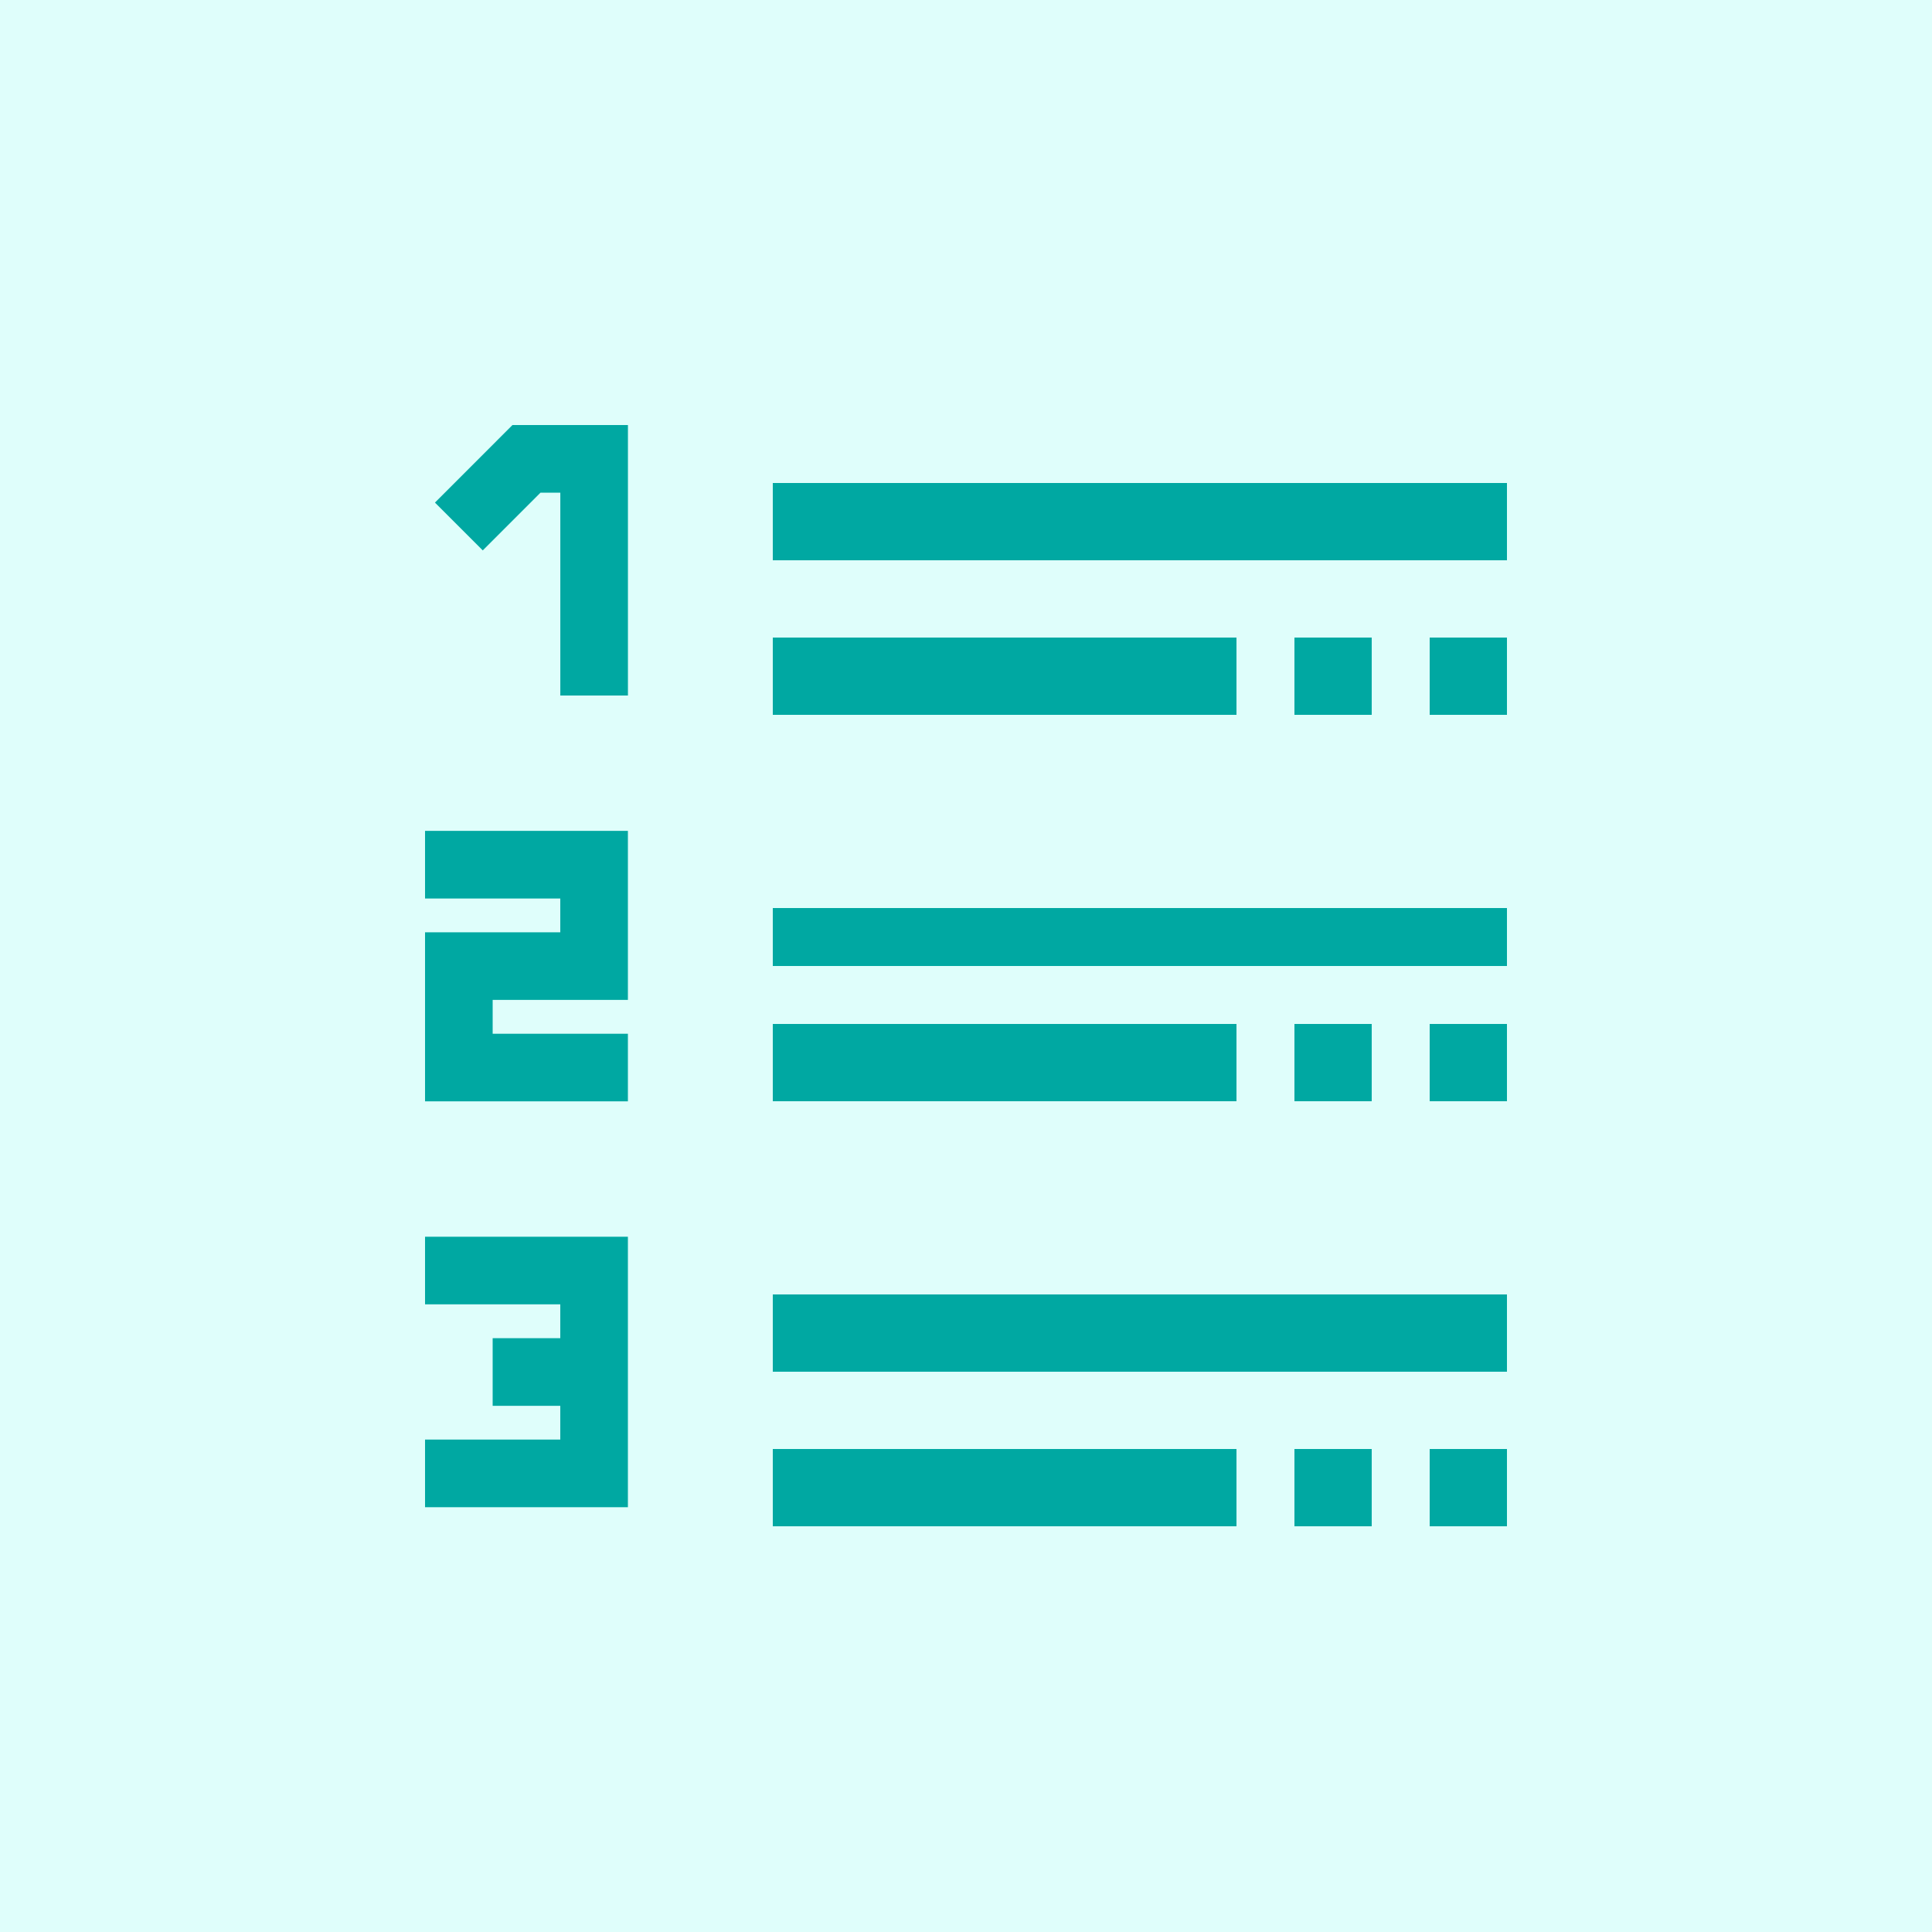
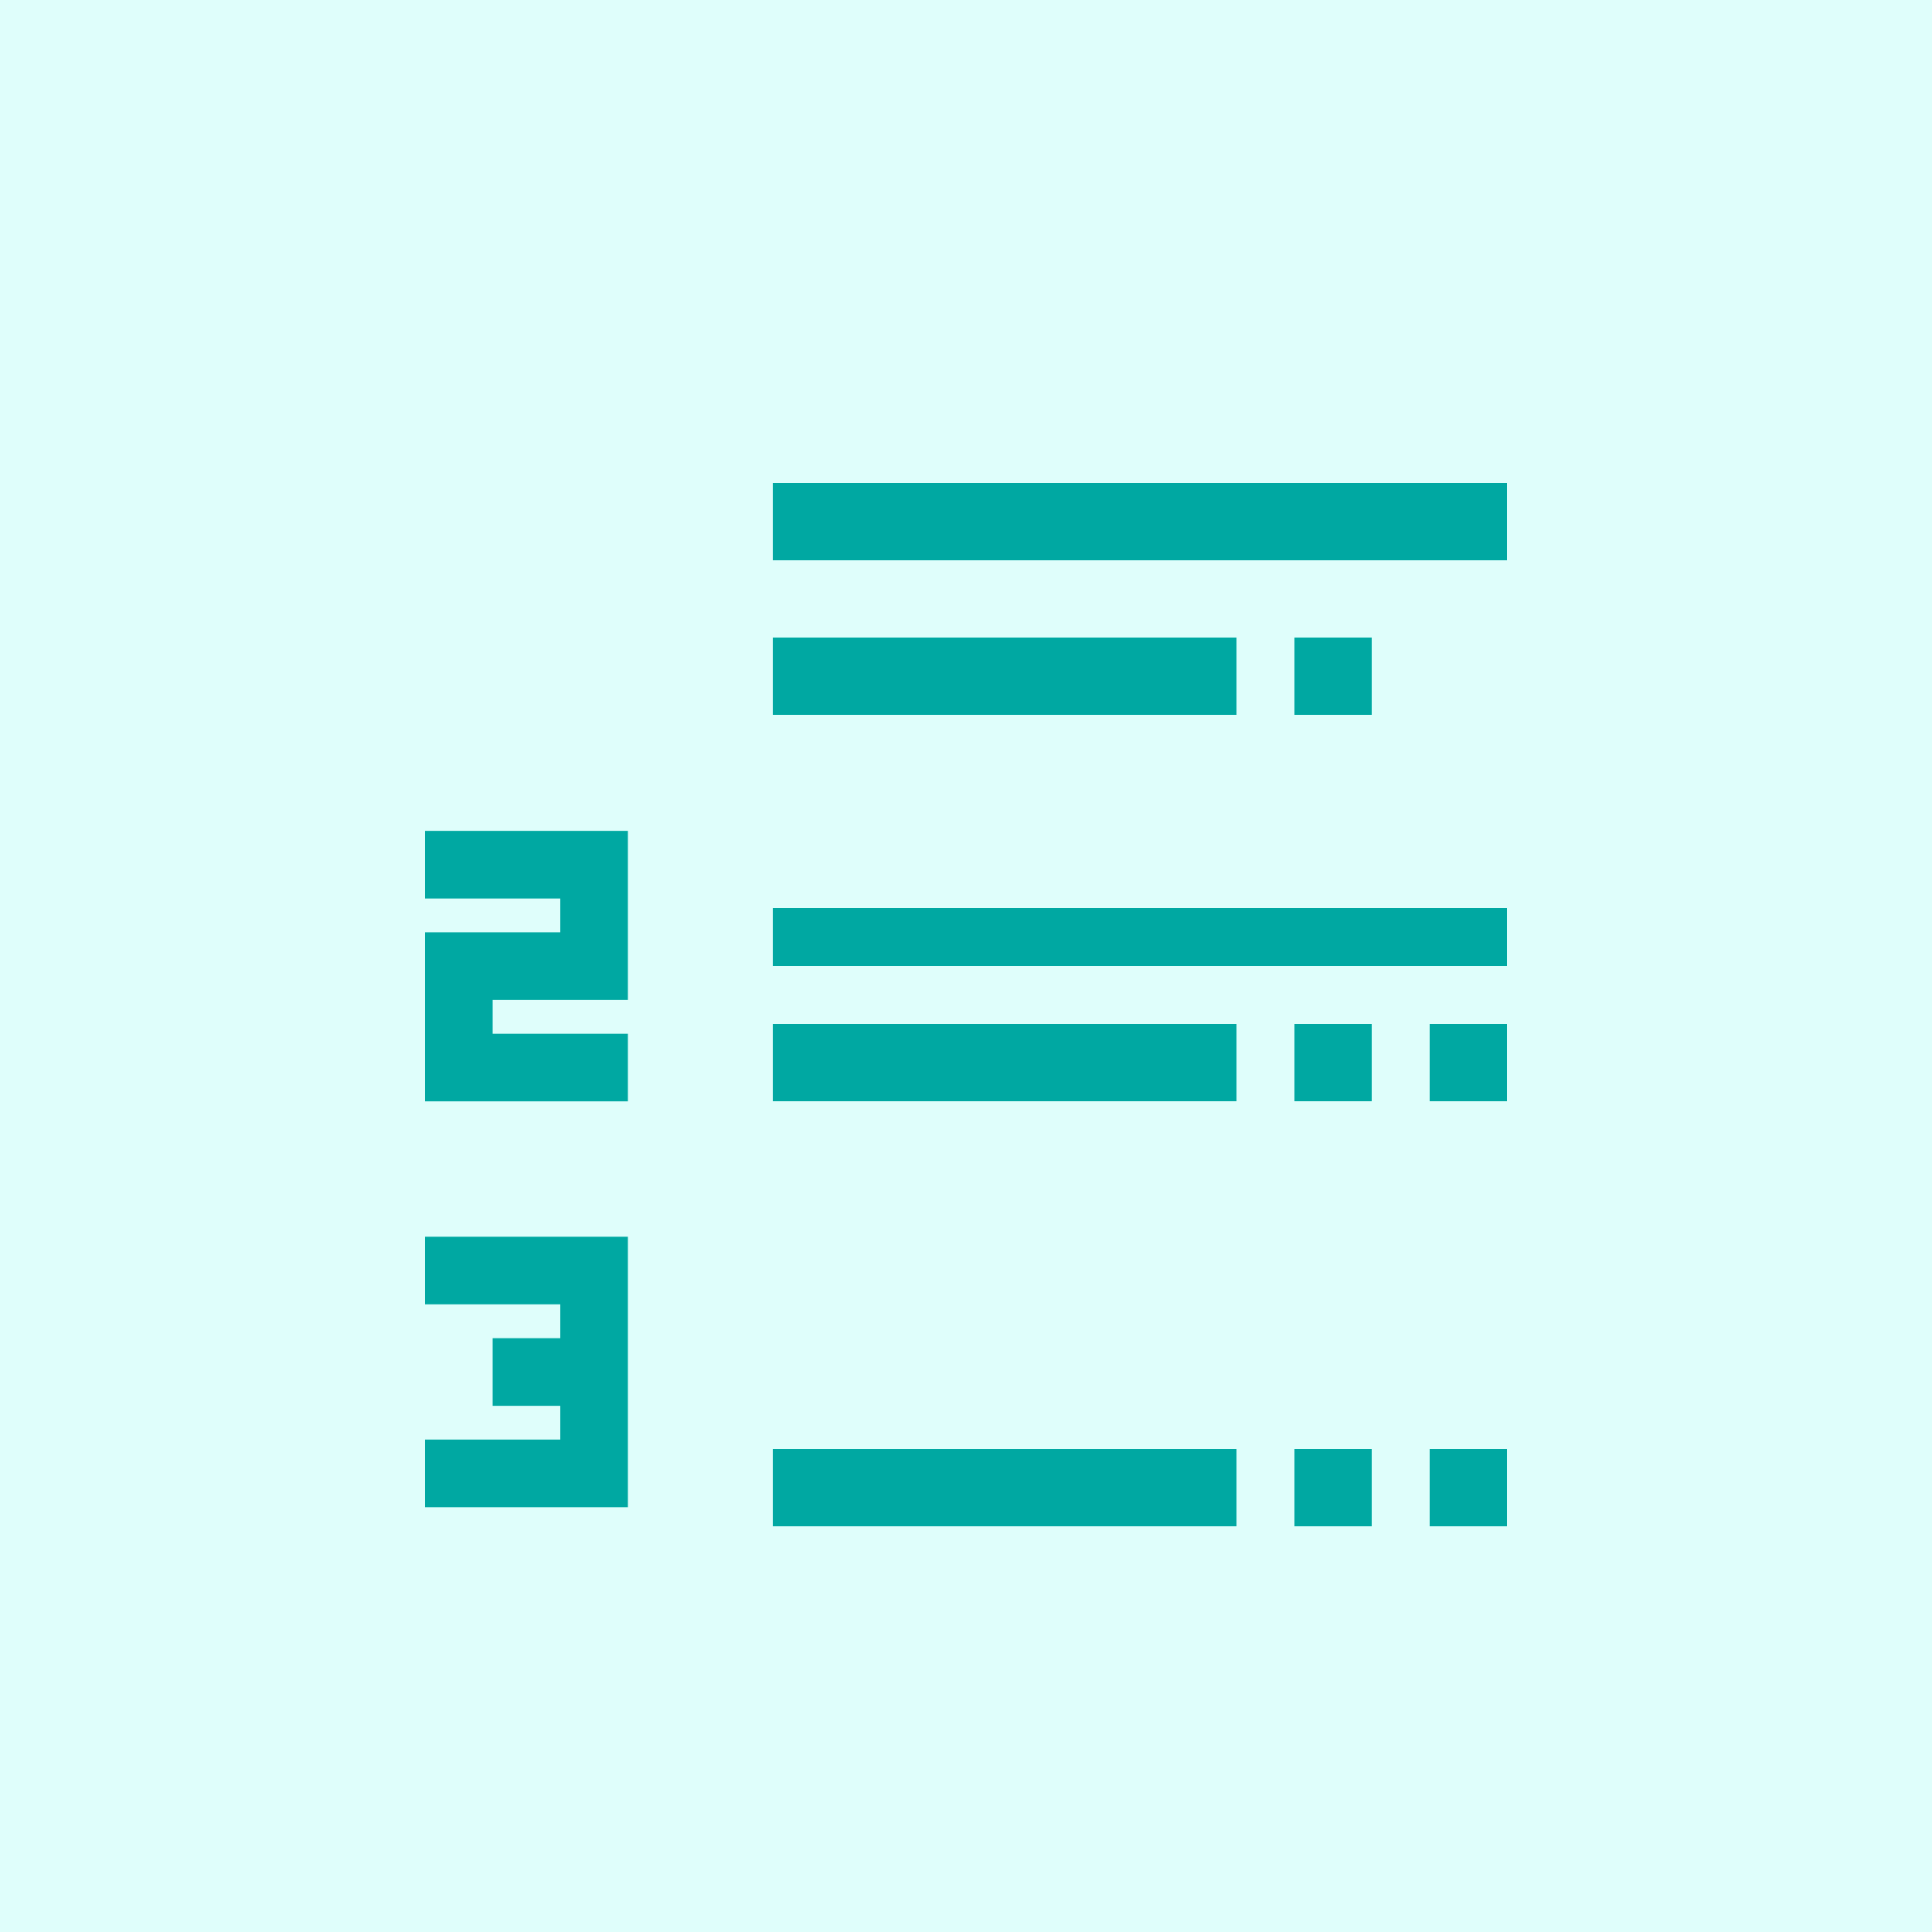
<svg xmlns="http://www.w3.org/2000/svg" width="100" height="100" viewBox="0 0 100 100">
  <g id="Line_item_Shopify_Scripts" data-name="Line item Shopify Scripts" transform="translate(-136 -93)">
    <rect id="Rectangle_76" data-name="Rectangle 76" width="100" height="100" transform="translate(136 93)" fill="#dffefb" />
    <g id="bullets" transform="translate(158 115)">
      <g id="Group_2717" data-name="Group 2717">
        <g id="Group_2716" data-name="Group 2716">
-           <path id="Path_1335" data-name="Path 1335" d="M4.688,4.014,7.163,6.489,10.151,3.5h1.026V14h3.5V0H8.7Z" transform="translate(-4.175)" fill="#00a8a2" />
          <path id="Path_1336" data-name="Path 1336" d="M0,195.5H7v1.751H0V206H10.5v-3.5h-7v-1.751h7V192H0Z" transform="translate(0 -170.994)" fill="#00a8a2" />
          <path id="Path_1337" data-name="Path 1337" d="M0,387.5H7v1.751H3.5v3.5H7V394.5H0V398H10.5V384H0Z" transform="translate(0 -341.987)" fill="#00a8a2" />
          <rect id="Rectangle_173" data-name="Rectangle 173" width="38" height="4" transform="translate(18 3)" fill="#00a8a2" />
          <rect id="Rectangle_174" data-name="Rectangle 174" width="24" height="4" transform="translate(18 11)" fill="#00a8a2" />
-           <rect id="Rectangle_175" data-name="Rectangle 175" width="4" height="4" transform="translate(52 11)" fill="#00a8a2" />
          <rect id="Rectangle_176" data-name="Rectangle 176" width="4" height="4" transform="translate(45 11)" fill="#00a8a2" />
          <rect id="Rectangle_177" data-name="Rectangle 177" width="38" height="3" transform="translate(18 25)" fill="#00a8a2" />
          <rect id="Rectangle_178" data-name="Rectangle 178" width="24" height="4" transform="translate(18 31)" fill="#00a8a2" />
          <rect id="Rectangle_179" data-name="Rectangle 179" width="4" height="4" transform="translate(52 31)" fill="#00a8a2" />
          <rect id="Rectangle_180" data-name="Rectangle 180" width="4" height="4" transform="translate(45 31)" fill="#00a8a2" />
-           <rect id="Rectangle_181" data-name="Rectangle 181" width="38" height="4" transform="translate(18 45)" fill="#00a8a2" />
          <rect id="Rectangle_182" data-name="Rectangle 182" width="24" height="4" transform="translate(18 53)" fill="#00a8a2" />
          <rect id="Rectangle_183" data-name="Rectangle 183" width="4" height="4" transform="translate(52 53)" fill="#00a8a2" />
          <rect id="Rectangle_184" data-name="Rectangle 184" width="4" height="4" transform="translate(45 53)" fill="#00a8a2" />
        </g>
      </g>
    </g>
  </g>
</svg>